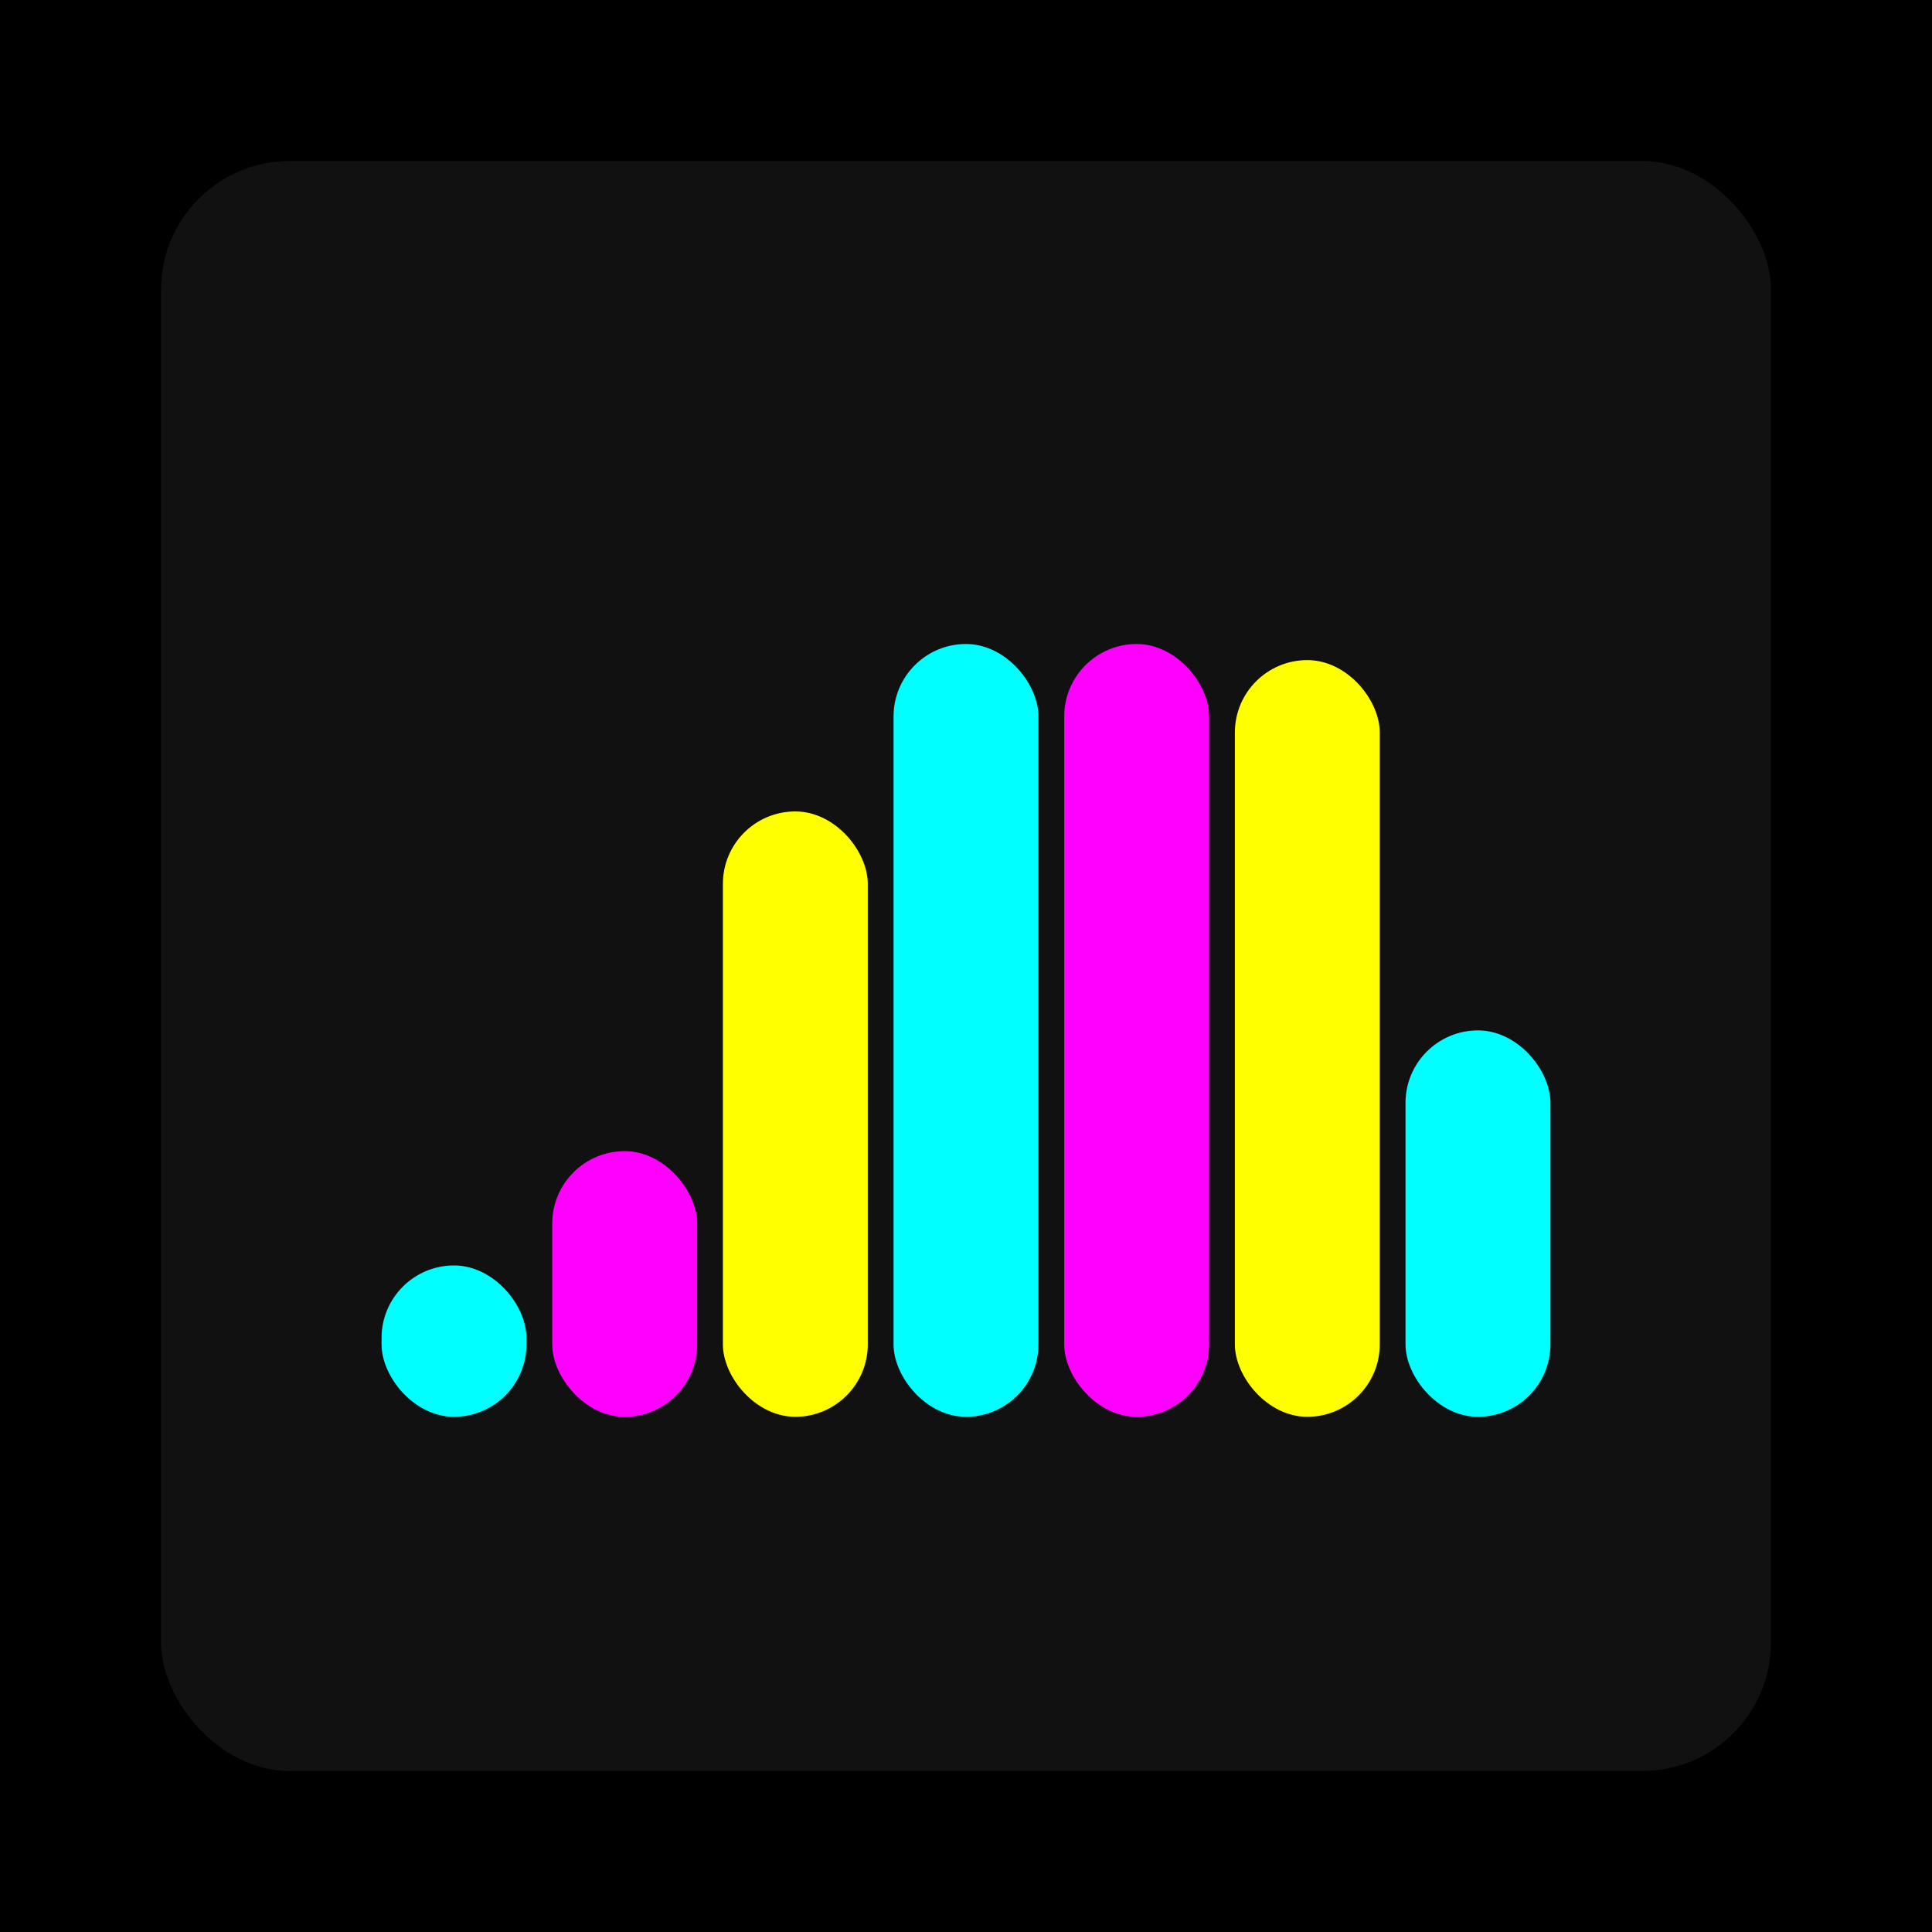
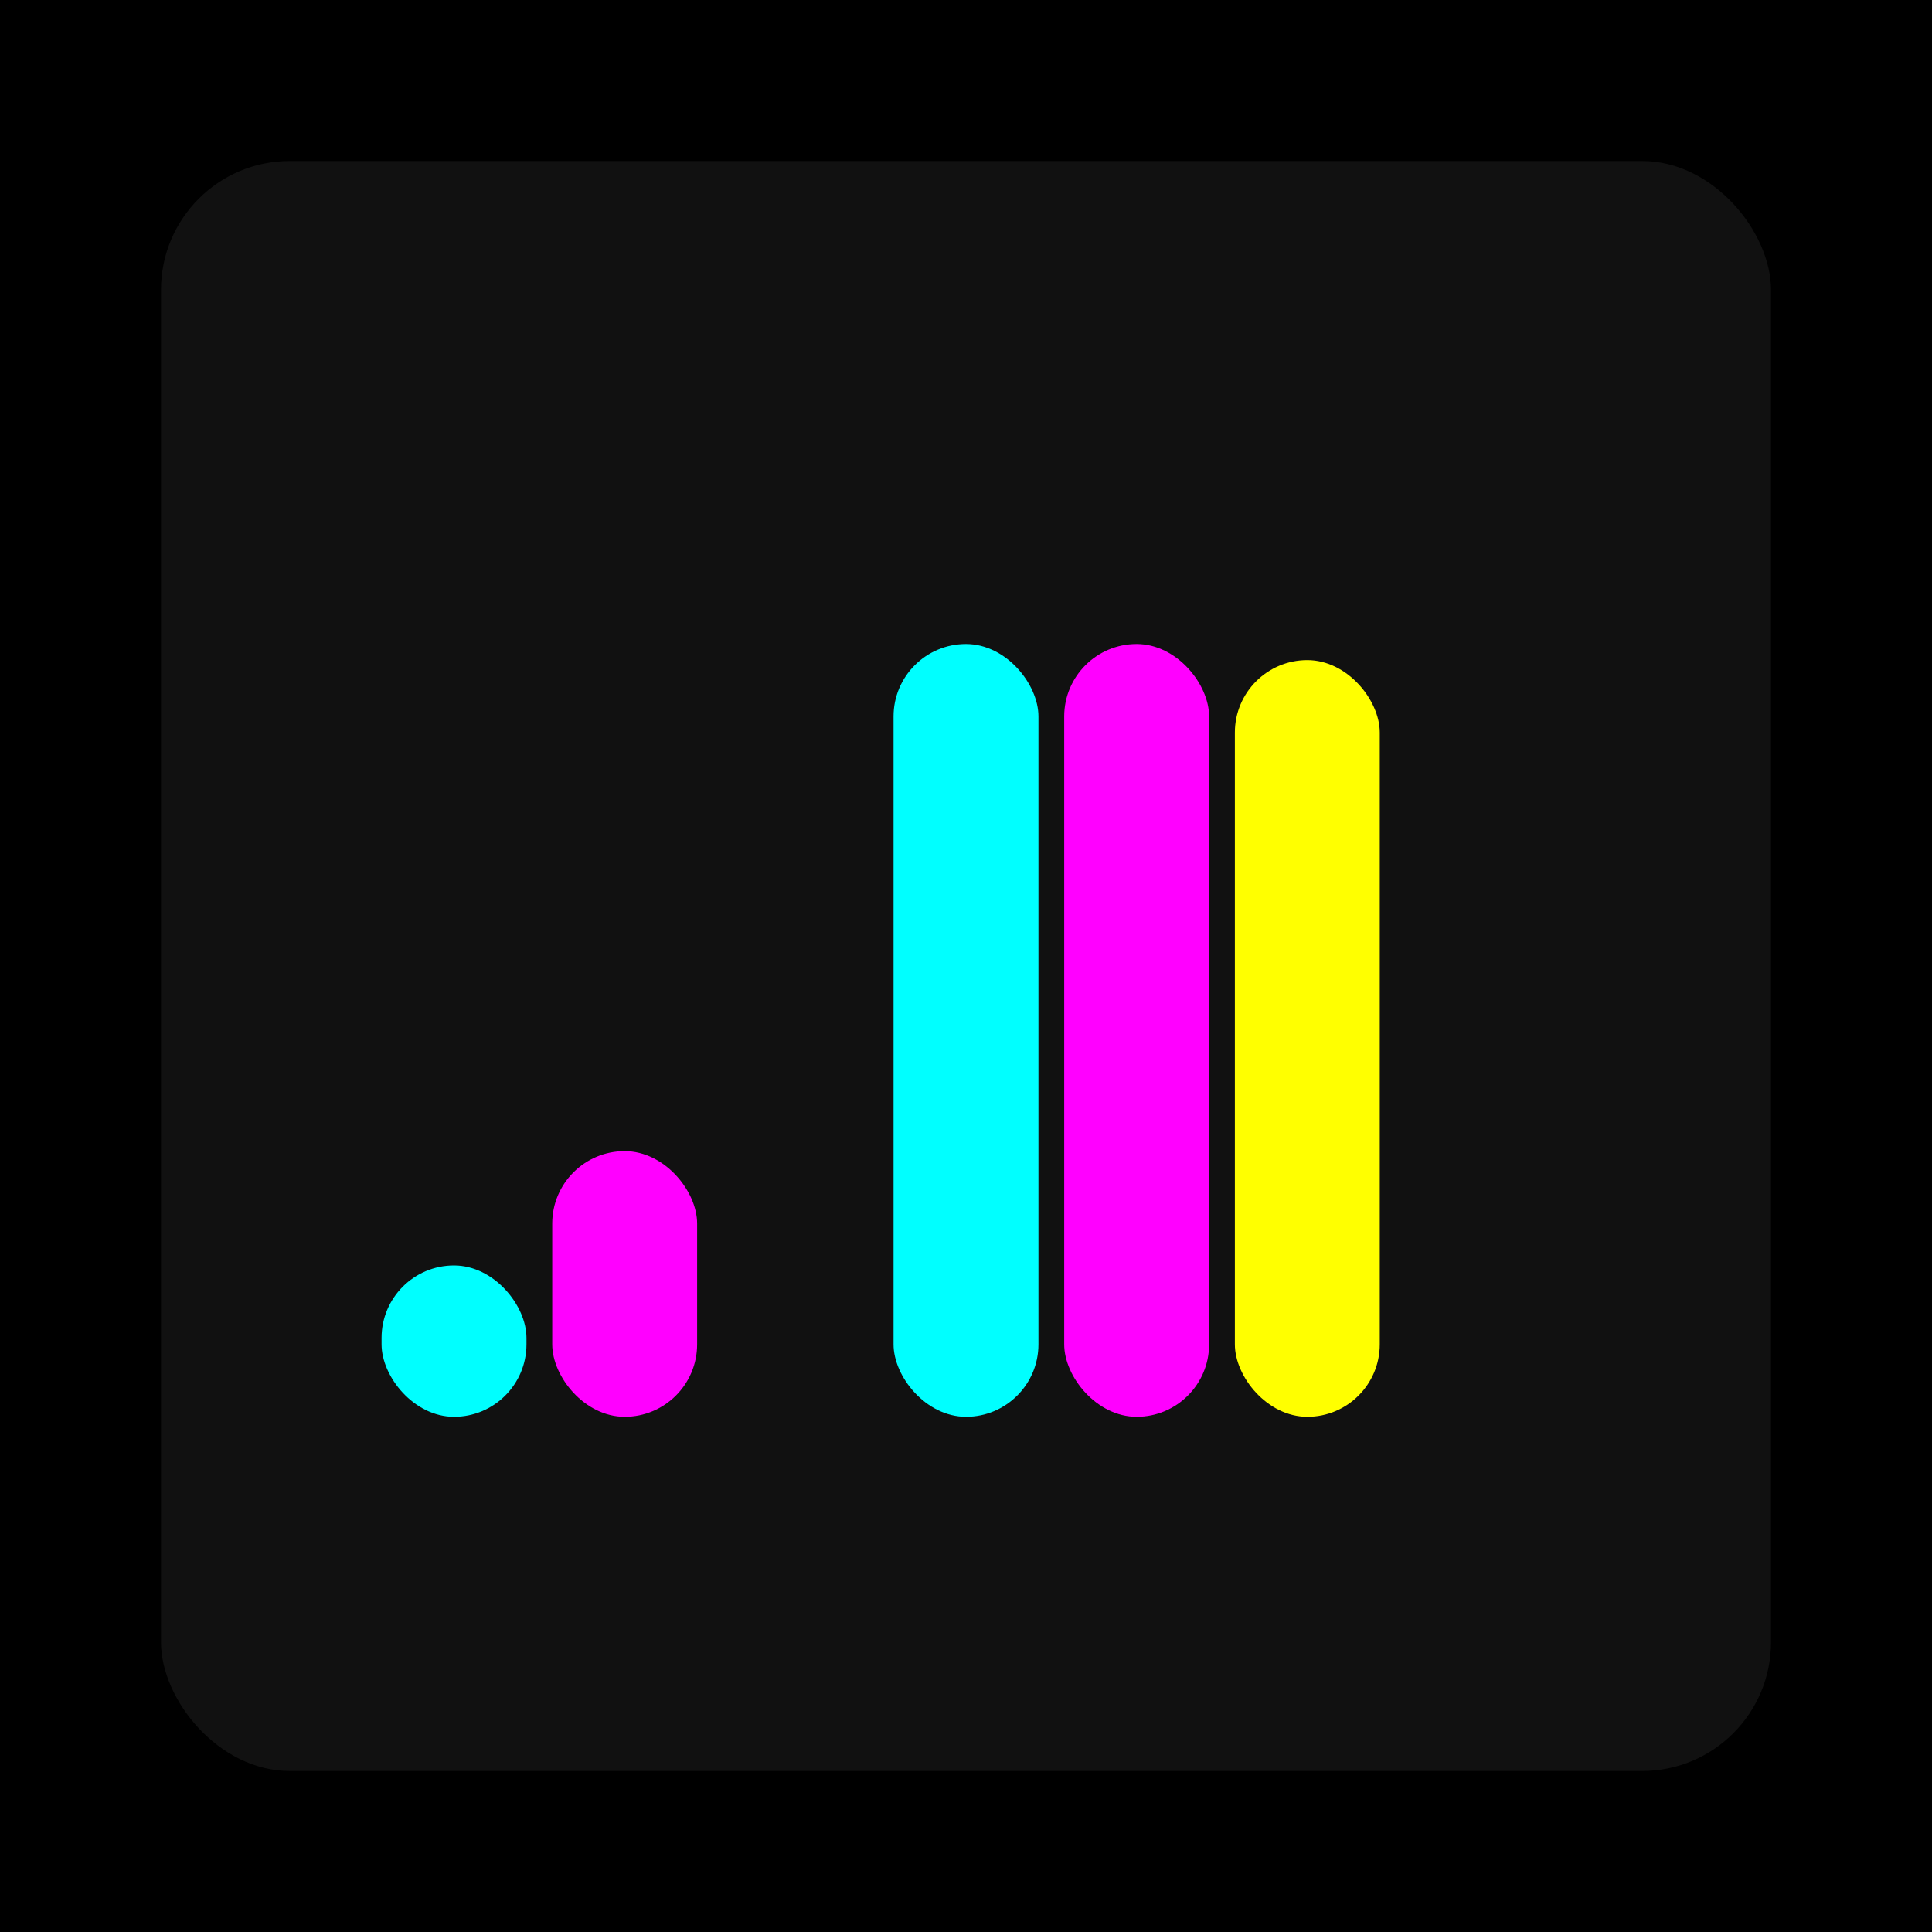
<svg xmlns="http://www.w3.org/2000/svg" width="1200" height="1200">
  <rect x="0" y="0" width="1200" height="1200" fill="#000000" />
  <rect x="100" y="100" width="1000" height="1000" fill="#111111" rx="80" ry="80" />
  <rect x="237" y="786" width="90" height="94" fill="#00FFFF" rx="45" ry="45" />
  <rect x="343" y="715" width="90" height="165" fill="#FF00FF" rx="45" ry="45" />
-   <rect x="449" y="504" width="90" height="376" fill="#FFFF00" rx="45" ry="45" />
  <rect x="555" y="400" width="90" height="480" fill="#00FFFF" rx="45" ry="45" />
  <rect x="661" y="400" width="90" height="480" fill="#FF00FF" rx="45" ry="45" />
  <rect x="767" y="410" width="90" height="470" fill="#FFFF00" rx="45" ry="45" />
-   <rect x="873" y="640" width="90" height="240" fill="#00FFFF" rx="45" ry="45" />
</svg>